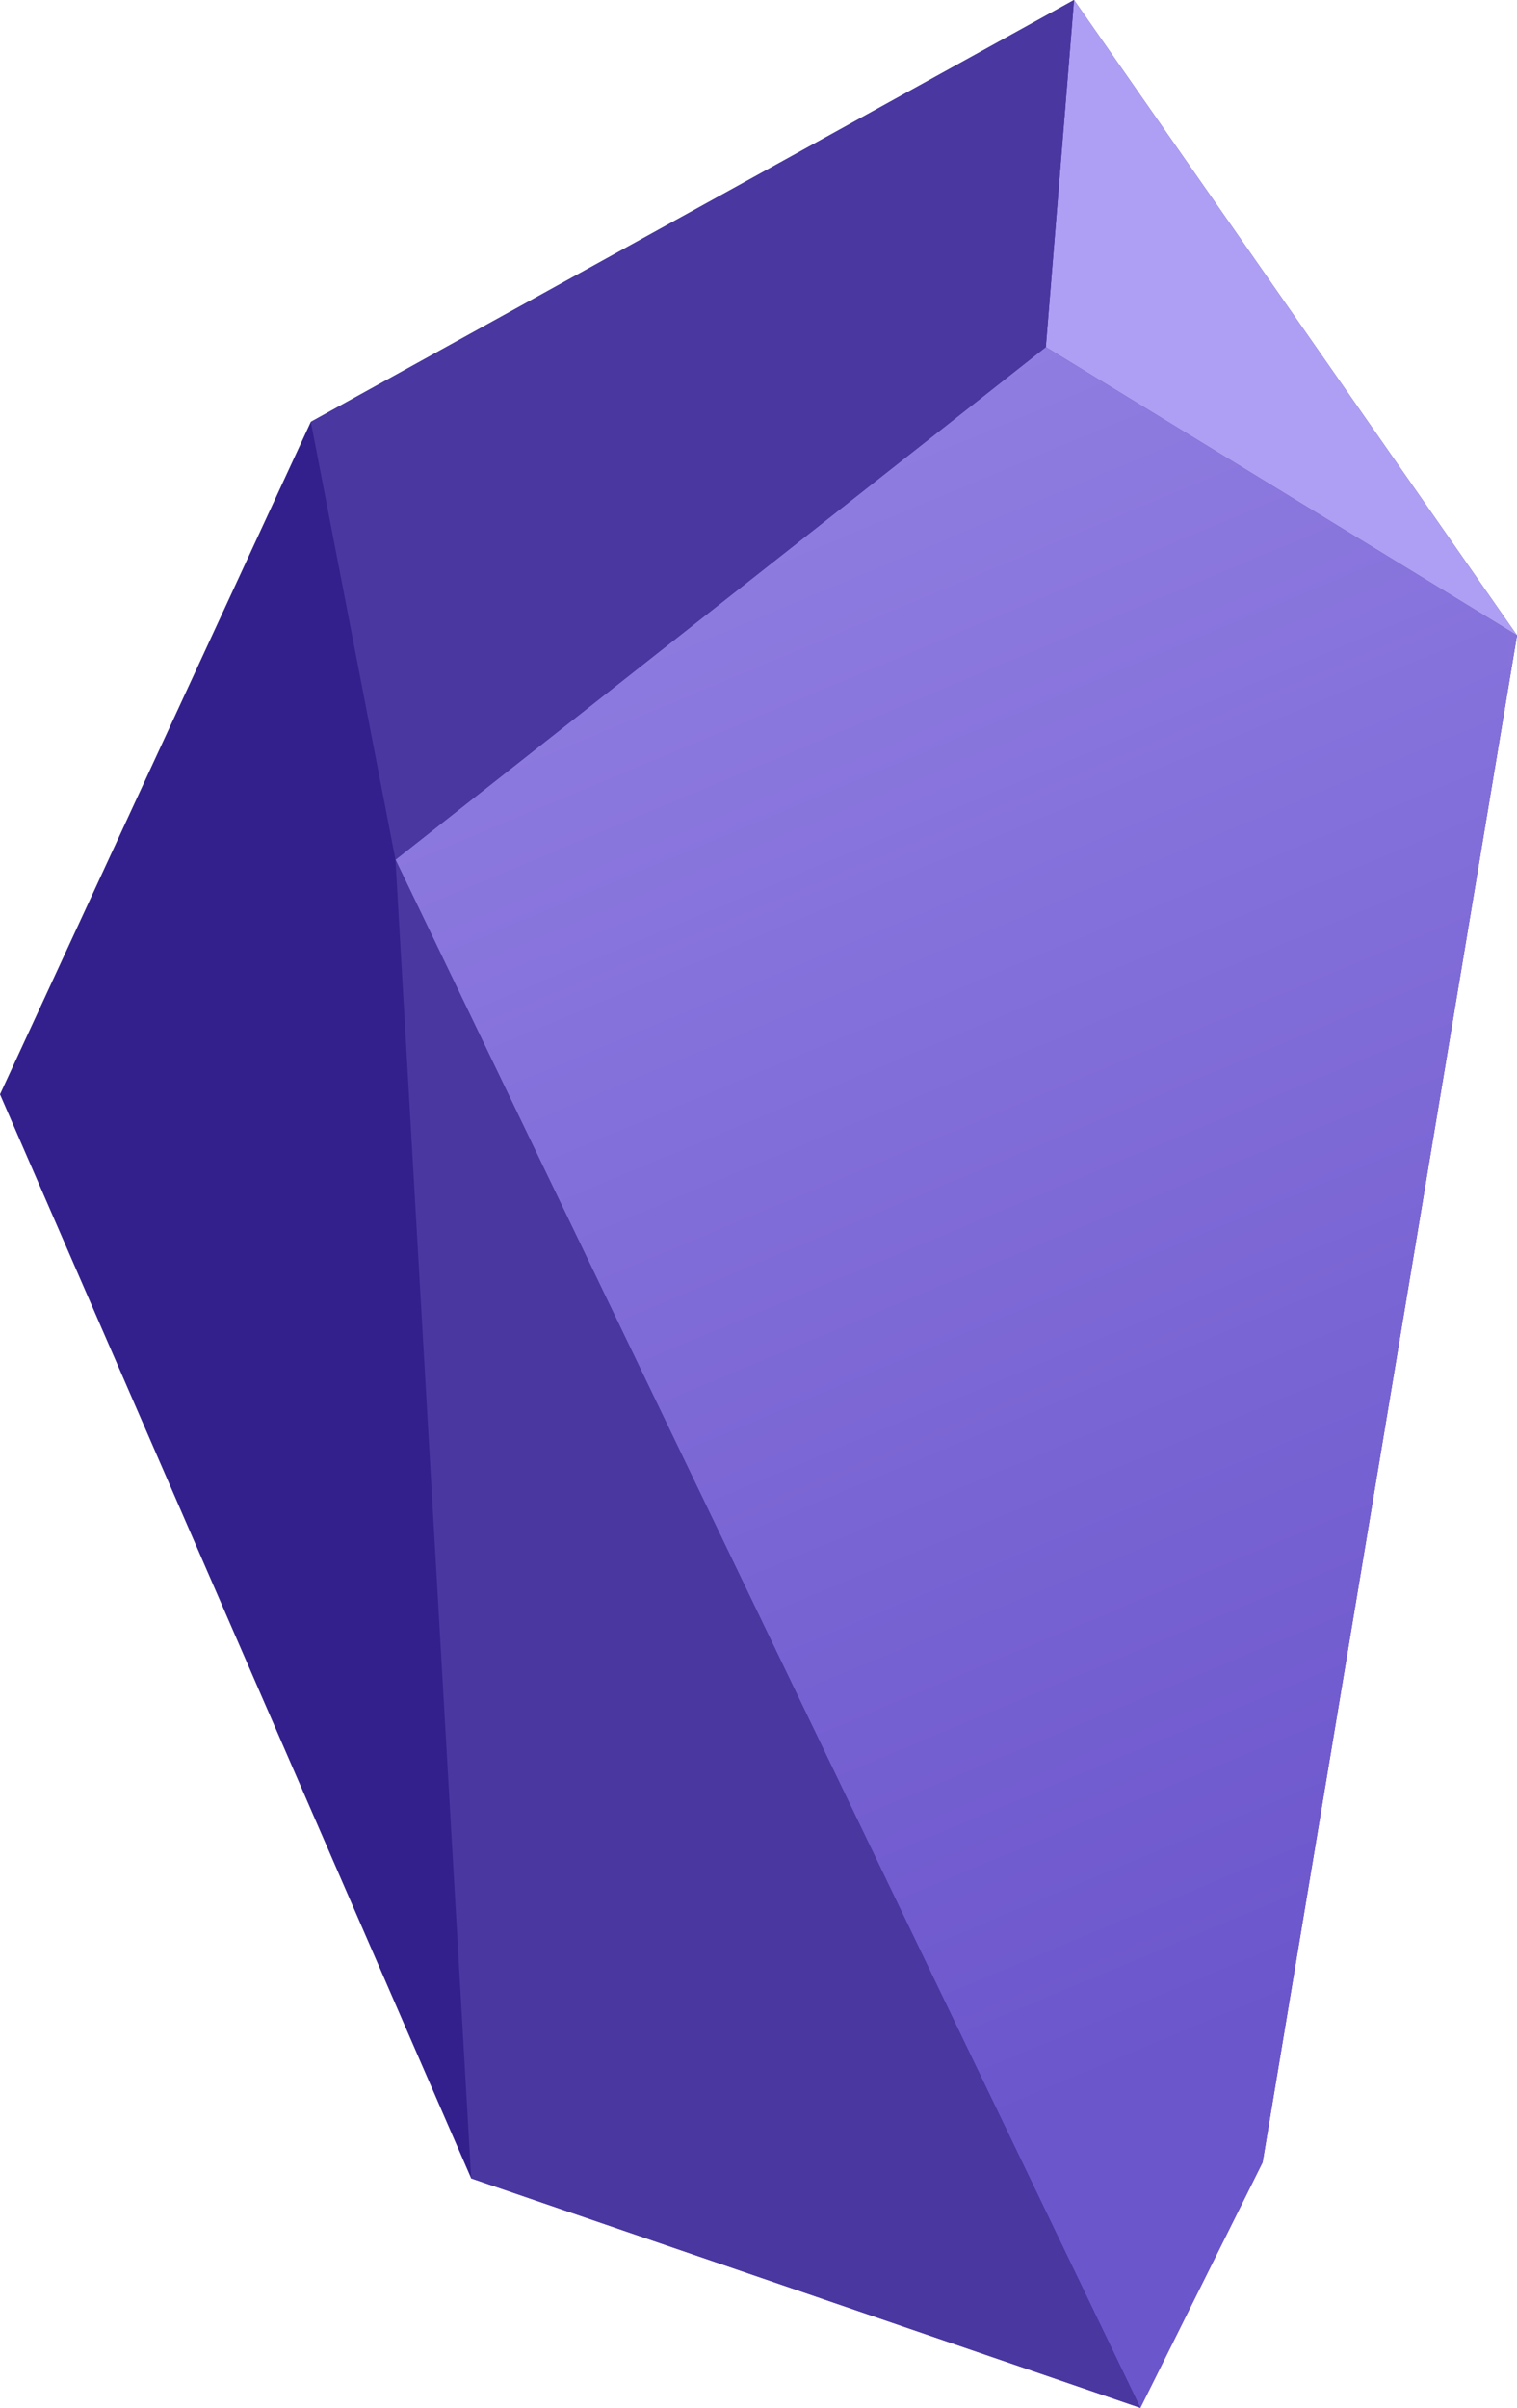
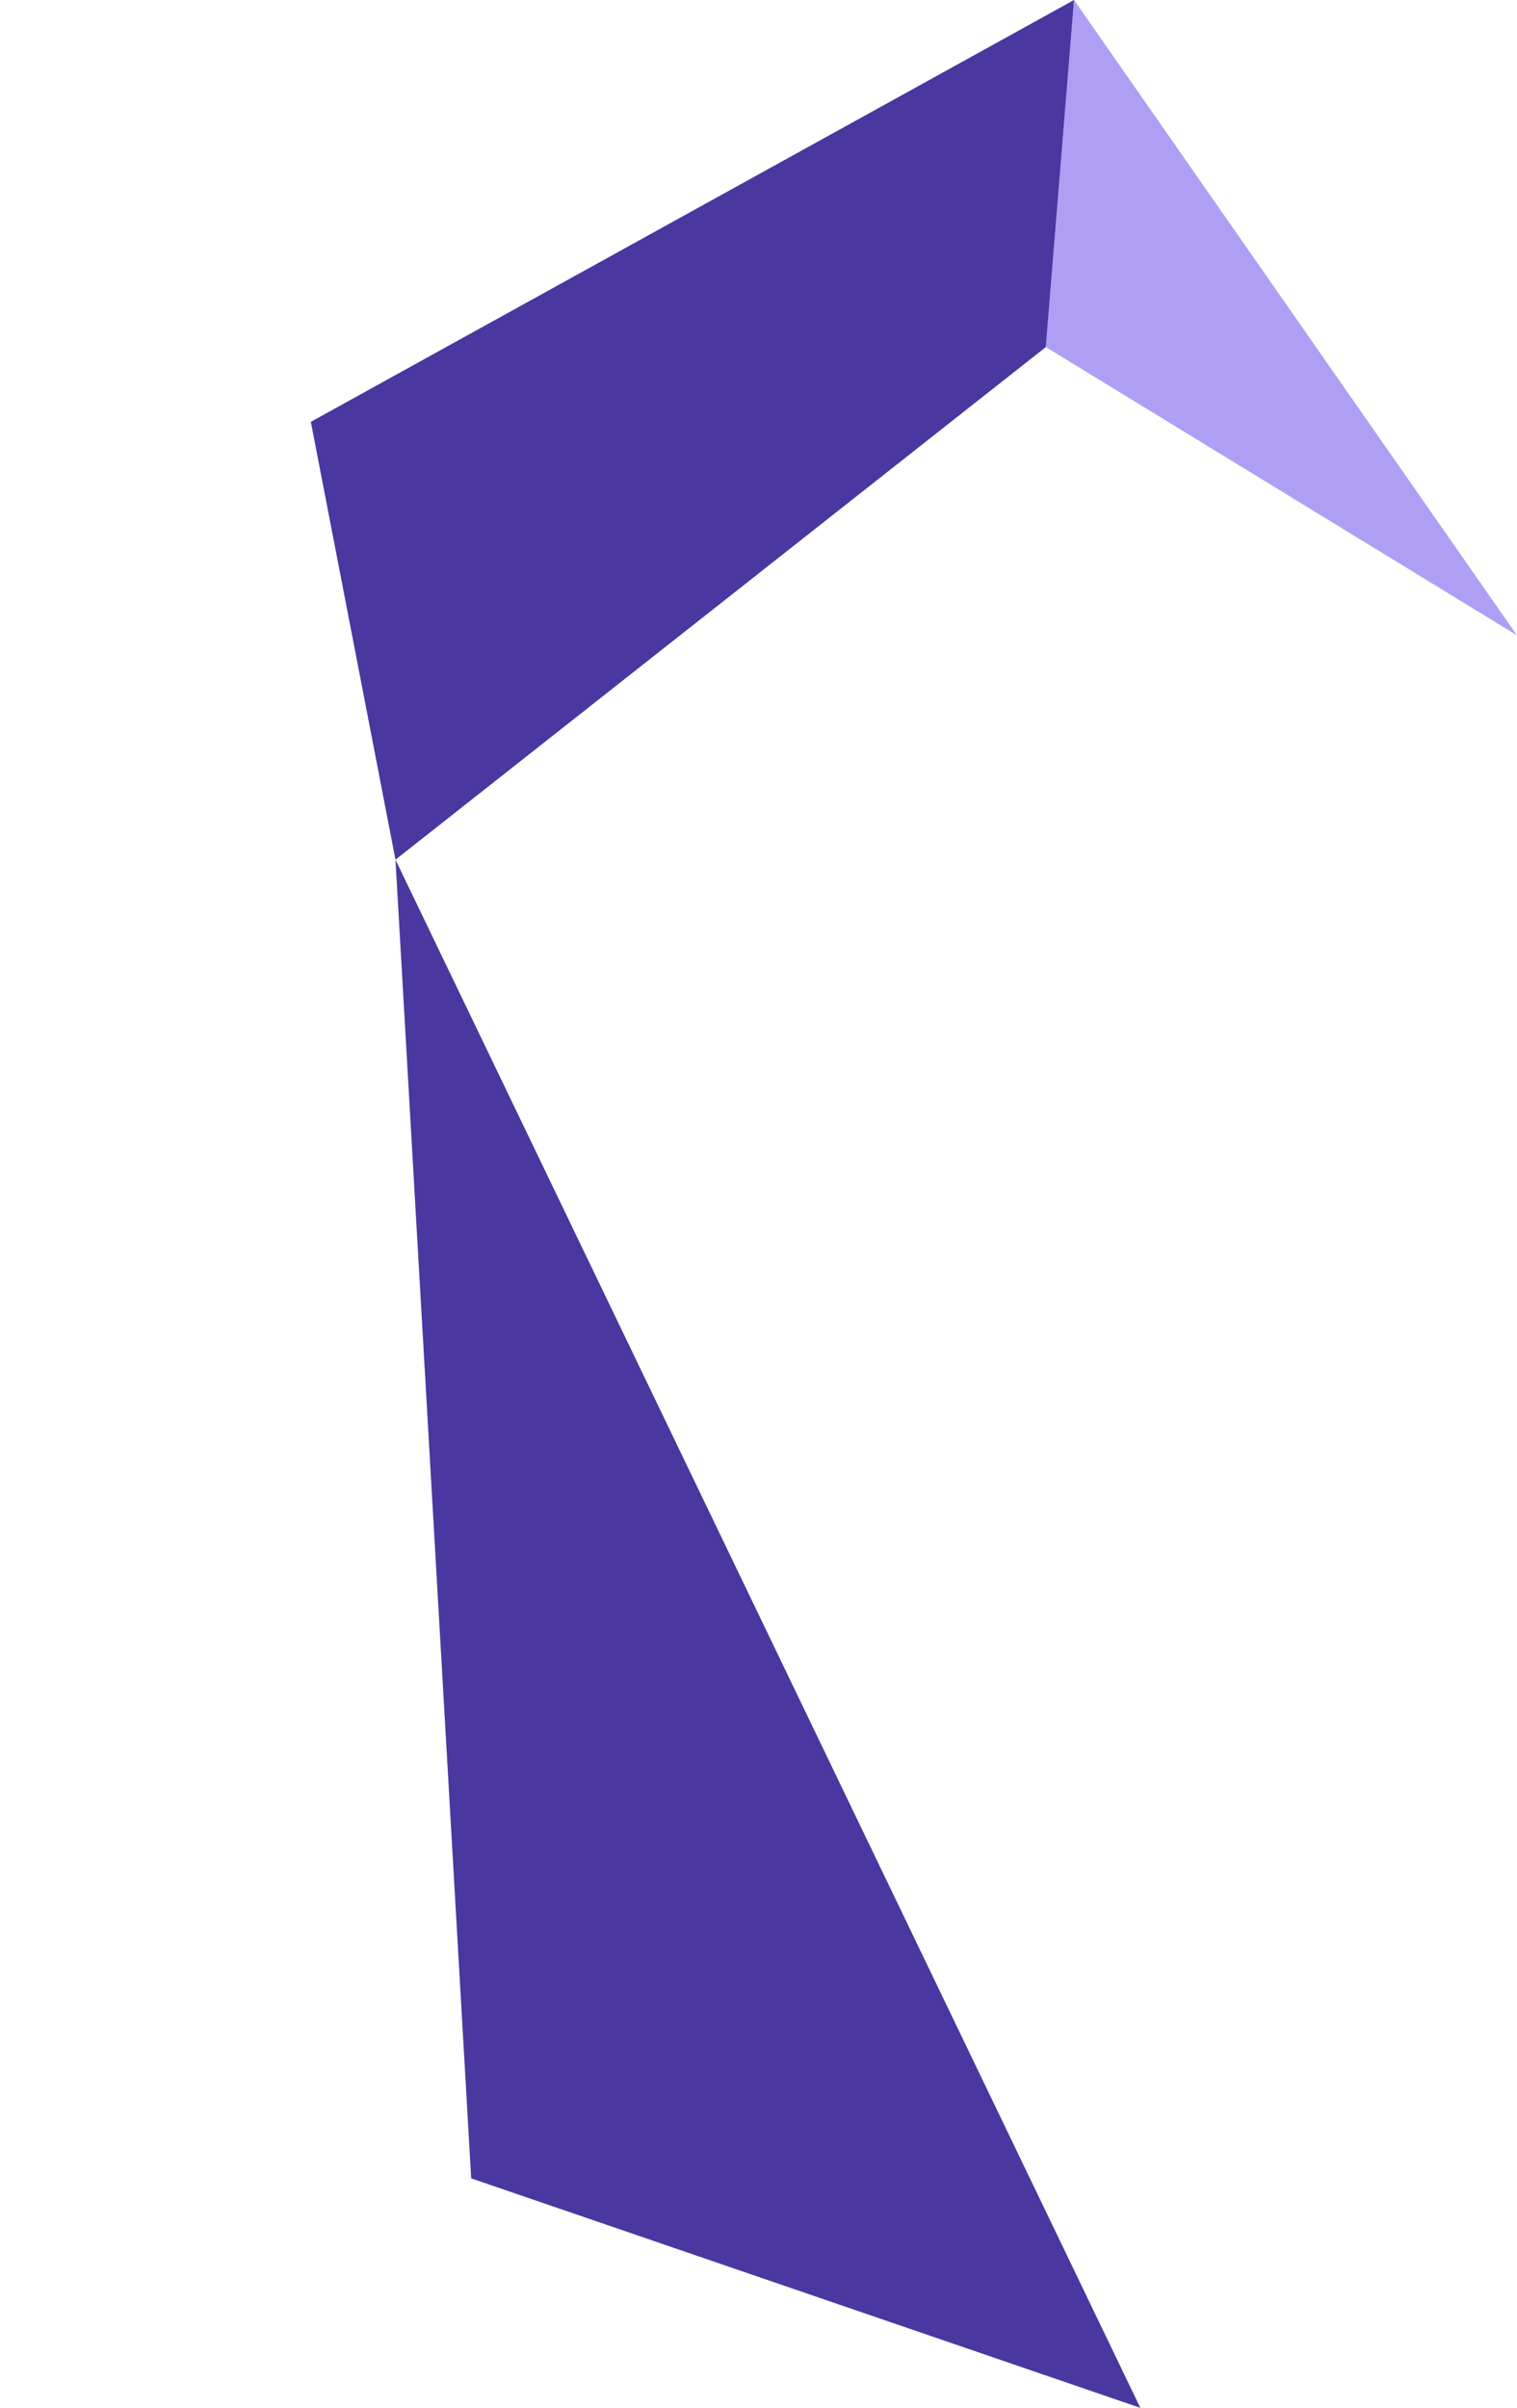
<svg xmlns="http://www.w3.org/2000/svg" version="1.1" id="svg19" x="0px" y="0px" style="enable-background:new 0 0 512 512;" xml:space="preserve" viewBox="94.7 0 322.6 512">
  <style type="text/css">
	.st0{fill:#34208C;}
	.st1{fill:url(#polygon11_00000072262153603992730570000005336178831325846920_);}
	.st2{fill:#AF9FF4;}
	.st3{fill:#4A37A0;}
</style>
  <g>
-     <polygon id="polygon9" class="st0" points="94.7,232.7 194.9,463.2 337.2,512 363.2,459.8 417.3,135.1 323.1,0 160.8,89.7  " />
    <linearGradient id="polygon11_00000023997393267619804340000000869311475043108489_" gradientUnits="userSpaceOnUse" x1="1484.968" y1="2380.282" x2="945.832" y2="1091.92" gradientTransform="matrix(0.3 0 0 0.3 -41.338 -301.609)">
      <stop offset="0" style="stop-color:#6C56CC" />
      <stop offset="1" style="stop-color:#9785E5" />
    </linearGradient>
-     <polygon id="polygon11" style="fill:url(#polygon11_00000023997393267619804340000000869311475043108489_);" points="178.8,182.8    337.2,512 363.2,459.8 417.3,135.1 317.1,73.8  " />
    <polygon id="polygon13" class="st2" points="323.1,0 317.1,73.8 417.3,135.1  " />
    <polygon id="polygon15" class="st3" points="160.8,89.7 178.8,182.8 317.1,73.8 323.1,0  " />
    <polygon id="polygon17" class="st3" points="337.2,512 178.8,182.8 194.9,463.2  " />
  </g>
</svg>